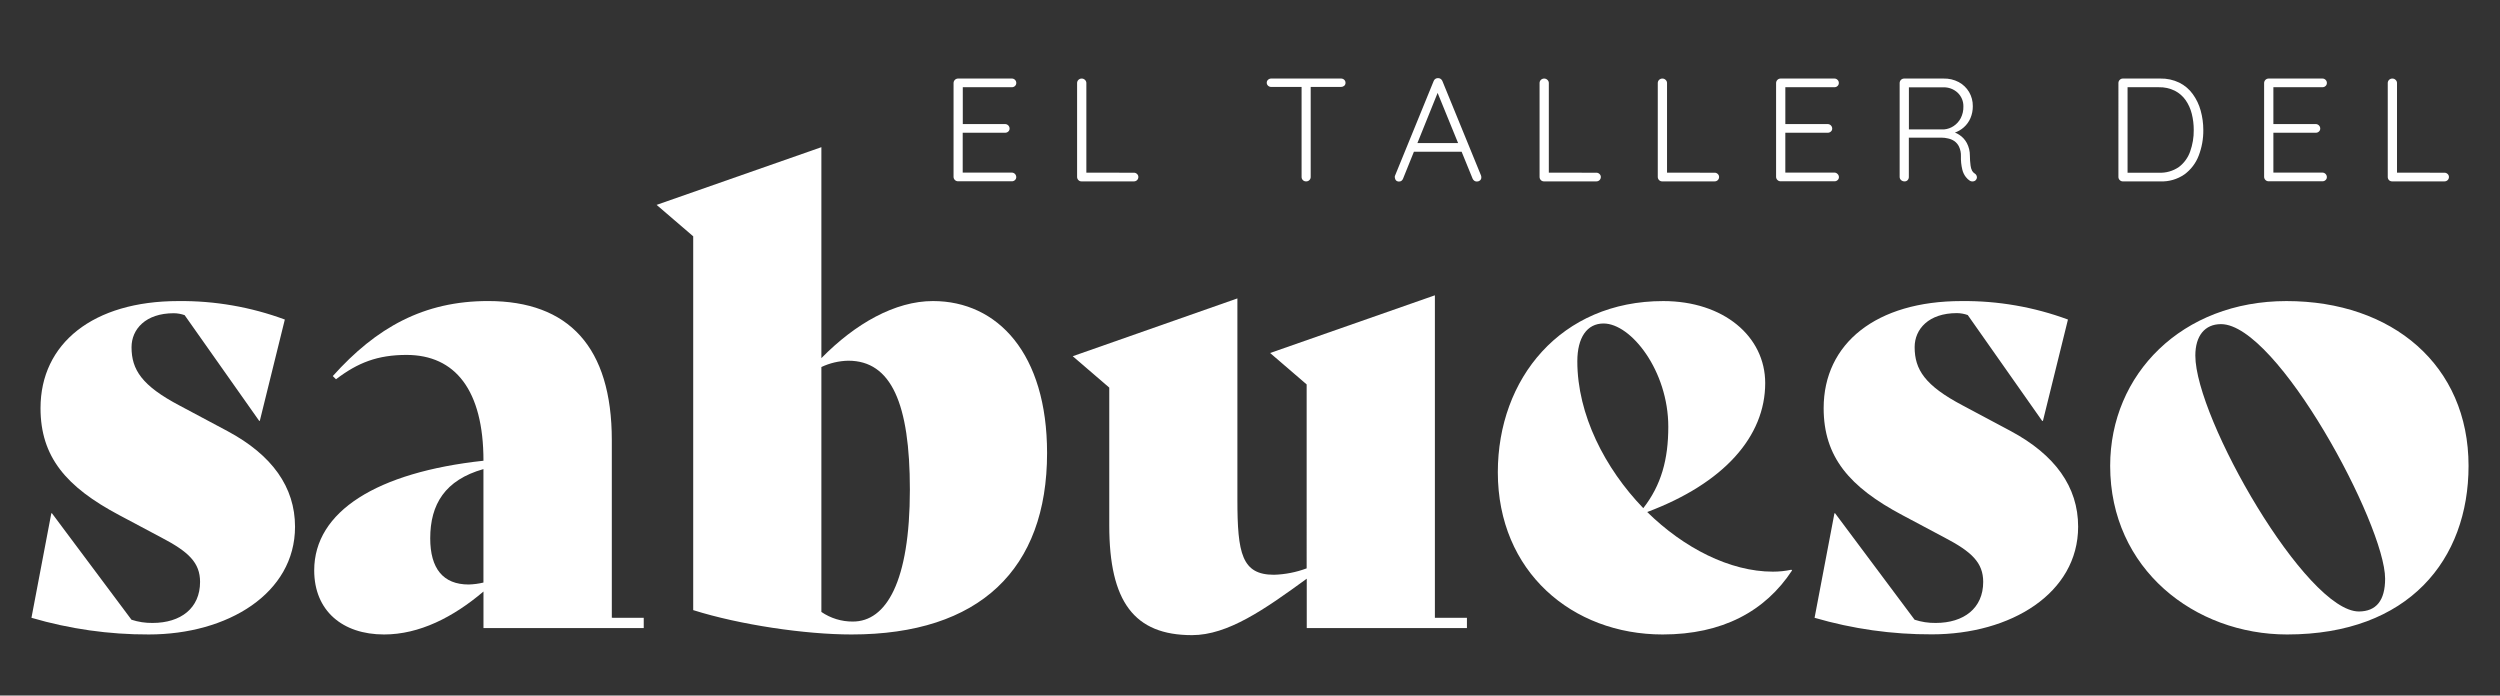
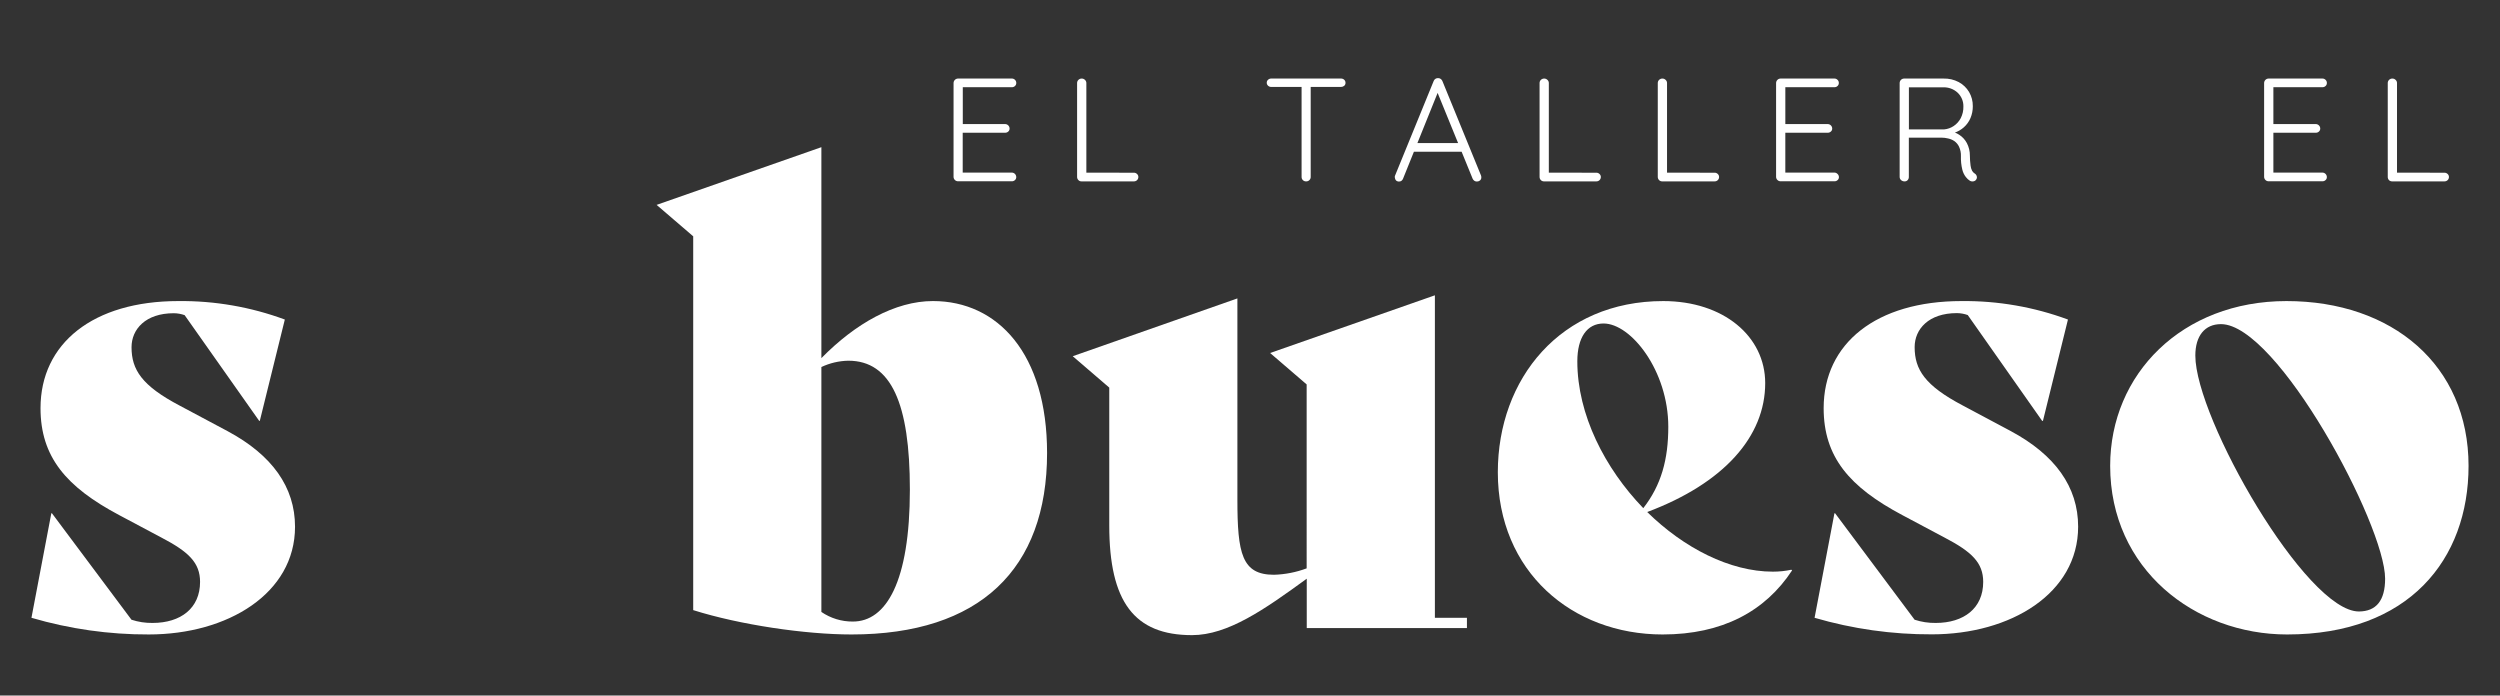
<svg xmlns="http://www.w3.org/2000/svg" version="1.1" id="Capa_1" x="0px" y="0px" viewBox="0 0 248.779 69.217" xml:space="preserve">
  <rect x="0" y="0" width="248.779" height="69.217" fill="#333333" stroke="none" />
  <g>
    <path fill="#FFFFFF" d="M3.13,61.478l1.977-10.4H5.17l7.913,10.592c0.678,0.222,1.387,0.33,2.1,0.32 c2.807,0,4.726-1.468,4.726-4.083c0-1.914-1.147-3.001-3.828-4.403l-4.201-2.234c-5.296-2.807-7.848-5.805-7.848-10.655 c0-6.443,5.233-10.655,13.719-10.655c3.613-0.037,7.202,0.585,10.592,1.838l-2.489,10.082h-0.063l-7.417-10.518 c-0.348-0.124-0.715-0.189-1.084-0.192c-2.807,0-4.201,1.596-4.201,3.382c0,2.234,1.021,3.828,4.784,5.808l4.786,2.552 c4.403,2.363,6.7,5.55,6.7,9.507c0,6.635-6.7,10.718-14.548,10.718C10.858,63.149,6.923,62.59,3.13,61.478z" />
-     <path fill="#FFFFFF" d="M64.059,61.478v1.021H48.111v-3.636c-2.998,2.552-6.38,4.274-9.891,4.274c-4.146,0-6.953-2.363-6.953-6.38 c0-5.871,6.252-9.762,16.843-10.909c0-7.018-2.807-10.529-7.656-10.529c-2.872,0-4.849,0.767-7.018,2.423l-0.32-0.318 c4.34-4.842,9.061-7.467,15.452-7.467c8.04,0,12.314,4.592,12.314,13.845v17.673L64.059,61.478z M48.108,57.97V46.68 c-3.828,1.084-5.296,3.508-5.296,6.89c0,2.998,1.276,4.595,3.828,4.595c0.495-0.014,0.988-0.079,1.47-0.194H48.108z" />
    <path fill="#FFFFFF" d="M104.196,45.081c0,11.553-6.7,18.056-19.461,18.056c-4.595,0-11.101-0.956-15.753-2.423V23.515 l-3.642-3.127l16.397-5.742v20.992c3.382-3.445,7.338-5.679,11.101-5.679C99.284,29.958,104.196,35.191,104.196,45.081z M90.543,48.718c0-8.549-1.851-12.823-6.125-12.823c-0.928,0.018-1.841,0.232-2.681,0.628v24.373 c0.921,0.63,2.012,0.963,3.127,0.956C88.18,61.861,90.543,57.907,90.543,48.718L90.543,48.718z" />
    <path fill="#FFFFFF" d="M145.977,61.478v1.021h-15.94v-4.912c-4.201,3.061-7.848,5.616-11.421,5.616 c-5.742,0-8.231-3.319-8.231-10.912V38.572l-3.636-3.124l16.386-5.753v20.036c0,5.359,0.449,7.465,3.639,7.465 c1.112-0.032,2.211-0.248,3.253-0.638V38.255l-3.636-3.127l16.397-5.742v32.092H145.977z" />
    <path fill="#FFFFFF" d="M178.337,56.757c-2.678,4.083-6.955,6.38-12.889,6.38c-8.995,0-16.397-6.251-16.397-16.142 c0-9.316,6.254-17.035,16.462-17.035c5.997,0,10.145,3.508,10.145,8.166c0,5.296-4.085,9.954-11.742,12.826 c3.636,3.573,8.231,5.934,12.506,5.934c0.618,0.001,1.234-0.063,1.838-0.192L178.337,56.757z M156.962,35.957 c0,5.296,2.744,10.655,6.564,14.611c1.788-2.297,2.489-4.849,2.489-8.103c0-5.553-3.699-10.274-6.443-10.274 C157.921,32.192,156.962,33.597,156.962,35.957L156.962,35.957z" />
    <path fill="#FFFFFF" d="M180.571,61.478l1.977-10.4h0.066l7.911,10.592c0.678,0.222,1.387,0.33,2.1,0.32 c2.807,0,4.726-1.468,4.726-4.083c0-1.914-1.147-3.001-3.828-4.403l-4.201-2.234c-5.296-2.807-7.848-5.805-7.848-10.655 c0-6.443,5.233-10.655,13.719-10.655c3.613-0.037,7.202,0.585,10.592,1.838l-2.489,10.082h-0.081l-7.402-10.529 c-0.348-0.124-0.715-0.189-1.084-0.192c-2.807,0-4.201,1.596-4.201,3.382c0,2.234,1.021,3.828,4.784,5.808l4.786,2.552 c4.403,2.363,6.7,5.55,6.7,9.507c0,6.635-6.7,10.718-14.548,10.718C188.298,63.142,184.365,62.586,180.571,61.478z" />
    <path fill="#FFFFFF" d="M209.986,46.357c0-9.124,7.144-16.397,17.547-16.397c10.526,0,18.116,6.38,18.116,16.397 c0,9.316-5.934,16.78-18.056,16.78C218.406,63.137,209.986,56.631,209.986,46.357z M237.347,57.587 c0-5.359-10.72-25.332-16.334-25.332c-1.596,0-2.552,1.15-2.552,3.127c0,6.254,11.027,25.468,16.279,25.468 C236.465,60.84,237.347,59.756,237.347,57.587z" />
    <path fill="#FFFFFF" d="M95.329,7.816h5.364c0.115-0.001,0.226,0.044,0.307,0.126c0.087,0.08,0.135,0.194,0.131,0.312 c0.006,0.117-0.043,0.23-0.131,0.307c-0.083,0.078-0.193,0.12-0.307,0.118h-5.028l0.144-0.263v4.122l-0.16-0.192h4.379 c0.24,0.006,0.433,0.199,0.438,0.438c0.005,0.117-0.043,0.23-0.131,0.307c-0.084,0.077-0.194,0.119-0.307,0.118h-4.358l0.131-0.147 v4.201l-0.071-0.089h4.954c0.244,0.001,0.442,0.197,0.446,0.441c0.006,0.117-0.043,0.23-0.131,0.307 c-0.083,0.078-0.193,0.12-0.307,0.118h-5.364c-0.235-0.005-0.426-0.191-0.438-0.425V8.255C94.897,8.015,95.09,7.822,95.329,7.816z" />
    <path fill="#FFFFFF" d="M112.842,17.187c0.115-0.001,0.226,0.044,0.307,0.126c0.085,0.076,0.133,0.185,0.131,0.299 c0.002,0.119-0.045,0.233-0.131,0.315c-0.082,0.08-0.193,0.124-0.307,0.123h-5.22c-0.118,0.003-0.232-0.045-0.312-0.131 c-0.081-0.082-0.126-0.192-0.126-0.307V8.255c0.001-0.116,0.048-0.227,0.131-0.307c0.09-0.087,0.211-0.135,0.336-0.131 c0.118,0.001,0.231,0.048,0.315,0.131c0.088,0.078,0.138,0.19,0.139,0.307v9.19l-0.278-0.263L112.842,17.187z" />
    <path fill="#FFFFFF" d="M126.495,8.651c-0.113,0.001-0.222-0.041-0.305-0.118c-0.088-0.077-0.138-0.19-0.134-0.307 c-0.002-0.112,0.048-0.219,0.134-0.291c0.083-0.077,0.192-0.119,0.305-0.118h6.96c0.114-0.001,0.223,0.042,0.307,0.118 c0.087,0.078,0.135,0.19,0.131,0.307c0.005,0.115-0.044,0.225-0.131,0.299c-0.086,0.072-0.195,0.111-0.307,0.11L126.495,8.651z M129.977,18.051c-0.24,0.01-0.444-0.177-0.454-0.417c0-0.005,0-0.011,0-0.016V8.299h0.906v9.318 c0.001,0.116-0.047,0.227-0.131,0.307C130.212,18.009,130.096,18.054,129.977,18.051z" />
    <path fill="#FFFFFF" d="M143.178,8.953l-3.555,8.819c-0.031,0.088-0.086,0.164-0.16,0.221c-0.068,0.048-0.15,0.072-0.234,0.071 c-0.113,0.008-0.224-0.031-0.307-0.108c-0.067-0.072-0.108-0.164-0.116-0.263c-0.014-0.058-0.014-0.118,0-0.176l3.86-9.452 c0.067-0.183,0.244-0.301,0.438-0.291c0.094-0.003,0.186,0.025,0.263,0.079c0.074,0.055,0.132,0.128,0.168,0.213l3.844,9.4 c0.02,0.057,0.029,0.116,0.029,0.176c0.008,0.12-0.041,0.236-0.131,0.315c-0.086,0.071-0.195,0.11-0.307,0.108 c-0.094,0.003-0.186-0.024-0.263-0.079c-0.074-0.055-0.132-0.128-0.168-0.213l-3.626-8.888L143.178,8.953z M140.463,15.097 l0.365-0.861h4.532l0.176,0.861H140.463z" />
    <path fill="#FFFFFF" d="M158.863,17.187c0.115,0,0.225,0.045,0.307,0.126c0.085,0.076,0.133,0.185,0.131,0.299 c0.002,0.119-0.045,0.233-0.131,0.315c-0.083,0.079-0.193,0.123-0.307,0.123h-5.22c-0.119,0.002-0.233-0.045-0.315-0.131 c-0.079-0.083-0.123-0.193-0.123-0.307V8.255c0.001-0.116,0.048-0.227,0.131-0.307c0.09-0.087,0.211-0.135,0.336-0.131 c0.118,0.001,0.231,0.048,0.315,0.131c0.088,0.078,0.138,0.19,0.139,0.307v9.19l-0.278-0.263L158.863,17.187z" />
    <path fill="#FFFFFF" d="M170.631,17.187c0.115-0.001,0.226,0.044,0.307,0.126c0.085,0.076,0.133,0.185,0.131,0.299 c0.002,0.119-0.045,0.233-0.131,0.315c-0.082,0.08-0.193,0.124-0.307,0.123h-5.225c-0.118,0.003-0.232-0.045-0.312-0.131 c-0.081-0.082-0.126-0.192-0.126-0.307V8.255c0.001-0.116,0.048-0.227,0.131-0.307c0.09-0.087,0.211-0.135,0.336-0.131 c0.118,0.001,0.231,0.048,0.315,0.131c0.088,0.078,0.138,0.19,0.139,0.307v9.19l-0.278-0.263L170.631,17.187z" />
    <path fill="#FFFFFF" d="M177.182,7.816h5.364c0.115-0.001,0.226,0.044,0.307,0.126c0.087,0.081,0.134,0.194,0.131,0.312 c0.005,0.117-0.044,0.23-0.131,0.307c-0.083,0.078-0.193,0.12-0.307,0.118h-5.028l0.144-0.263v4.122l-0.16-0.192h4.387 c0.239,0.008,0.43,0.2,0.438,0.438c0.005,0.118-0.044,0.231-0.134,0.307c-0.083,0.077-0.192,0.119-0.305,0.118h-4.358l0.131-0.147 v4.201l-0.074-0.089h4.957c0.116-0.001,0.227,0.047,0.307,0.131c0.089,0.079,0.141,0.191,0.144,0.31 c0.005,0.117-0.043,0.23-0.131,0.307c-0.083,0.078-0.193,0.12-0.307,0.118h-5.377c-0.235-0.005-0.426-0.191-0.438-0.425V8.255 C176.749,8.015,176.942,7.822,177.182,7.816z" />
    <path fill="#FFFFFF" d="M189.533,18.051c-0.132,0.005-0.26-0.043-0.357-0.131c-0.086-0.077-0.137-0.186-0.139-0.302V8.255 c0.006-0.24,0.199-0.433,0.438-0.438h3.938c0.521-0.013,1.037,0.107,1.499,0.349c0.427,0.228,0.784,0.569,1.032,0.985 c0.252,0.43,0.381,0.922,0.373,1.42c0.004,0.407-0.076,0.81-0.234,1.184c-0.148,0.35-0.374,0.662-0.659,0.914 c-0.276,0.245-0.6,0.431-0.95,0.546l-0.509-0.16c0.361,0.035,0.708,0.159,1.008,0.362c0.316,0.205,0.574,0.487,0.751,0.819 c0.201,0.386,0.305,0.815,0.302,1.25c0.002,0.327,0.024,0.655,0.066,0.979c0.018,0.183,0.07,0.361,0.152,0.525 c0.063,0.113,0.153,0.209,0.263,0.278c0.098,0.058,0.17,0.152,0.2,0.263c0.034,0.103,0.021,0.215-0.037,0.307 c-0.035,0.074-0.094,0.133-0.168,0.168c-0.071,0.034-0.149,0.051-0.228,0.05c-0.081-0.001-0.161-0.021-0.234-0.058 c-0.16-0.102-0.3-0.23-0.415-0.381c-0.168-0.217-0.288-0.466-0.352-0.733c-0.106-0.44-0.153-0.892-0.139-1.344 c0.012-0.322-0.05-0.642-0.184-0.935c-0.105-0.225-0.266-0.419-0.467-0.564c-0.191-0.127-0.404-0.216-0.628-0.263 c-0.213-0.053-0.432-0.08-0.651-0.081h-3.413l0.16-0.205v4.125c0.001,0.114-0.042,0.223-0.118,0.307 C189.755,18.009,189.646,18.055,189.533,18.051z M189.795,12.876h3.676c0.335-0.03,0.657-0.144,0.937-0.331 c0.299-0.198,0.543-0.469,0.709-0.788c0.182-0.357,0.273-0.754,0.263-1.155c0.013-0.517-0.193-1.016-0.567-1.373 c-0.395-0.369-0.922-0.563-1.462-0.538h-3.495l0.102-0.205v4.595L189.795,12.876z" />
-     <path fill="#FFFFFF" d="M214.972,7.816c0.655-0.015,1.305,0.125,1.896,0.41c0.531,0.264,0.989,0.653,1.336,1.134 c0.36,0.495,0.627,1.052,0.788,1.644c0.175,0.628,0.263,1.278,0.263,1.93c0.01,0.877-0.147,1.747-0.462,2.565 c-0.284,0.742-0.775,1.386-1.415,1.856c-0.705,0.487-1.549,0.732-2.405,0.696h-3.728c-0.116,0.001-0.227-0.047-0.307-0.131 c-0.083-0.081-0.131-0.191-0.131-0.307V8.255c0.001-0.116,0.048-0.227,0.131-0.307c0.08-0.084,0.191-0.132,0.307-0.131 L214.972,7.816z M214.825,17.187c0.712,0.035,1.416-0.165,2.003-0.57c0.516-0.393,0.905-0.929,1.118-1.541 c0.245-0.687,0.366-1.413,0.357-2.142c0.002-0.544-0.064-1.087-0.197-1.615c-0.12-0.487-0.328-0.948-0.614-1.36 c-0.279-0.395-0.65-0.716-1.082-0.935c-0.49-0.24-1.03-0.358-1.575-0.344h-3.219l0.102-0.131v8.785l-0.089-0.147H214.825z" />
    <path fill="#FFFFFF" d="M225.745,7.816h5.367c0.115,0,0.225,0.045,0.307,0.126c0.087,0.081,0.134,0.194,0.131,0.312 c0.005,0.117-0.043,0.23-0.131,0.307c-0.084,0.077-0.194,0.119-0.307,0.118h-5.031l0.147-0.263v4.122l-0.16-0.192h4.385 c0.24,0.006,0.433,0.199,0.438,0.438c0.006,0.117-0.043,0.23-0.131,0.307c-0.083,0.078-0.193,0.12-0.307,0.118h-4.356l0.131-0.147 v4.201l-0.074-0.089h4.957c0.241,0.006,0.434,0.2,0.438,0.441c0.005,0.117-0.043,0.23-0.131,0.307 c-0.084,0.077-0.194,0.119-0.307,0.118h-5.367c-0.235-0.005-0.426-0.191-0.438-0.425V8.255 C225.312,8.015,225.505,7.822,225.745,7.816z" />
    <path fill="#FFFFFF" d="M243.26,17.187c0.115,0,0.225,0.045,0.307,0.126c0.085,0.076,0.133,0.185,0.131,0.299 c0.002,0.119-0.045,0.233-0.131,0.315c-0.083,0.079-0.193,0.123-0.307,0.123h-5.22c-0.119,0.002-0.233-0.045-0.315-0.131 c-0.075-0.083-0.116-0.19-0.116-0.302V8.255c0.001-0.116,0.048-0.227,0.131-0.307c0.089-0.088,0.211-0.135,0.336-0.131 c0.118,0.001,0.231,0.048,0.315,0.131c0.088,0.078,0.138,0.19,0.139,0.307v9.19l-0.278-0.263L243.26,17.187z" />
  </g>
</svg>